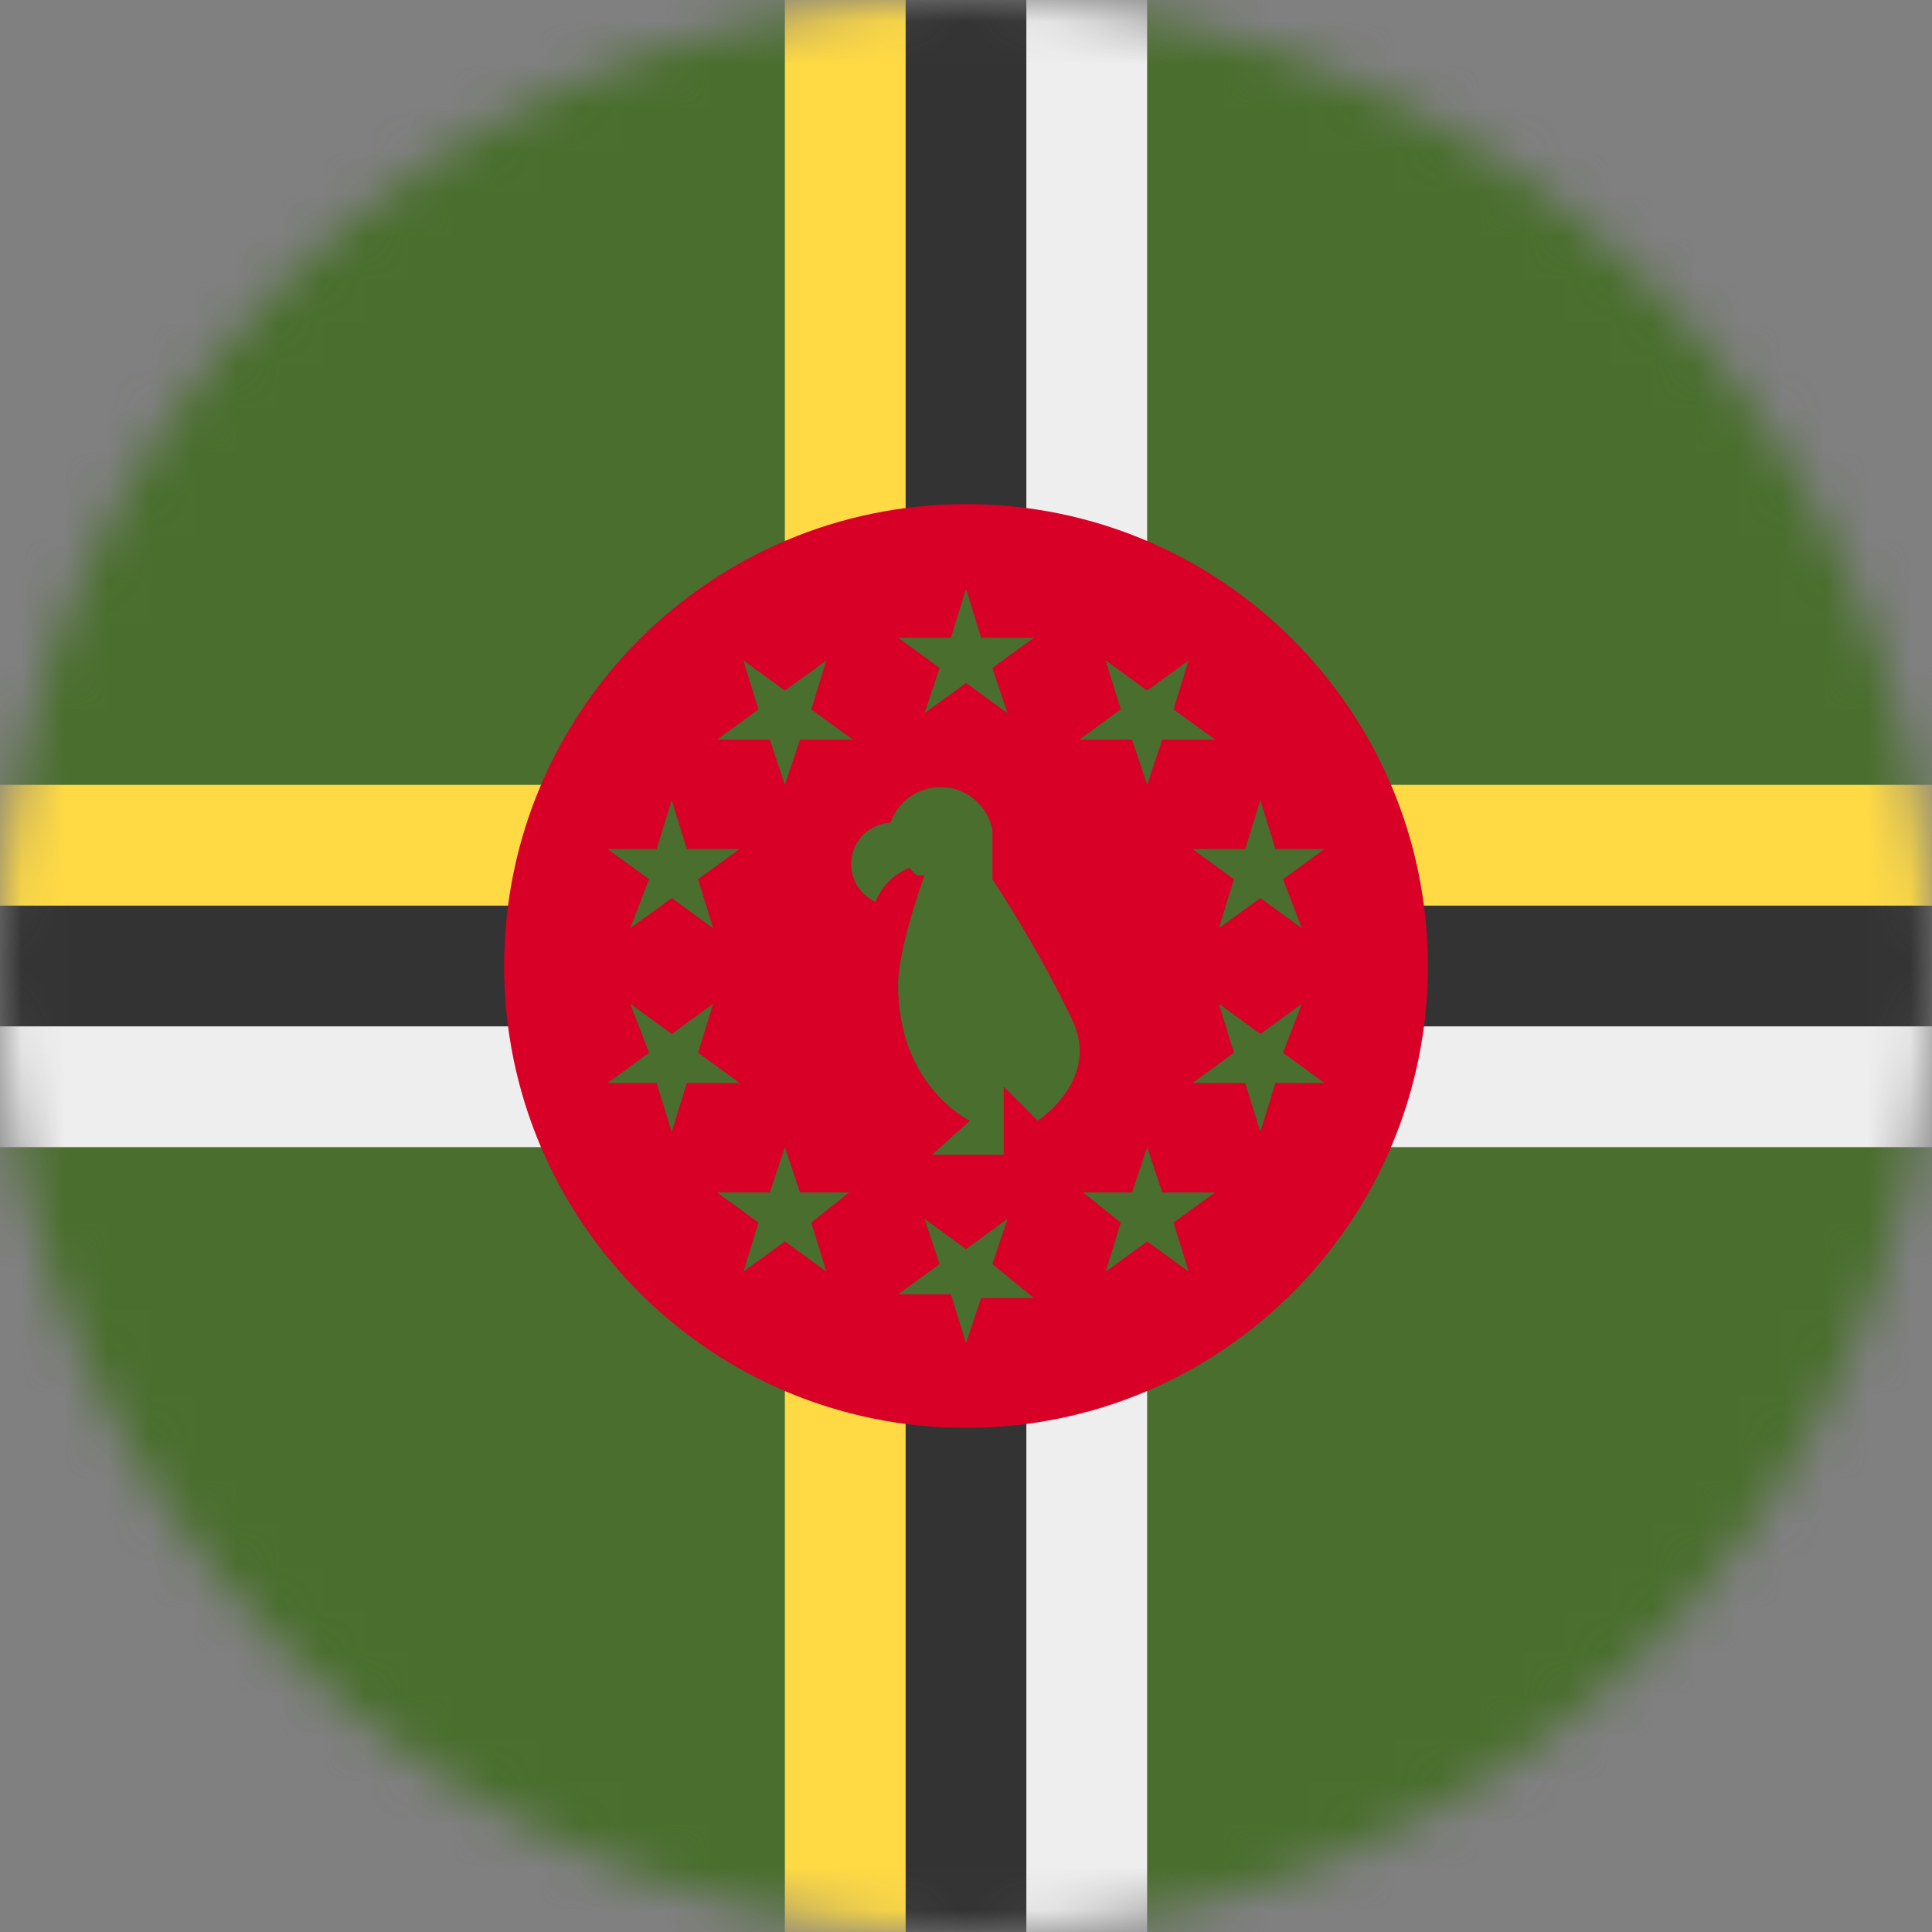
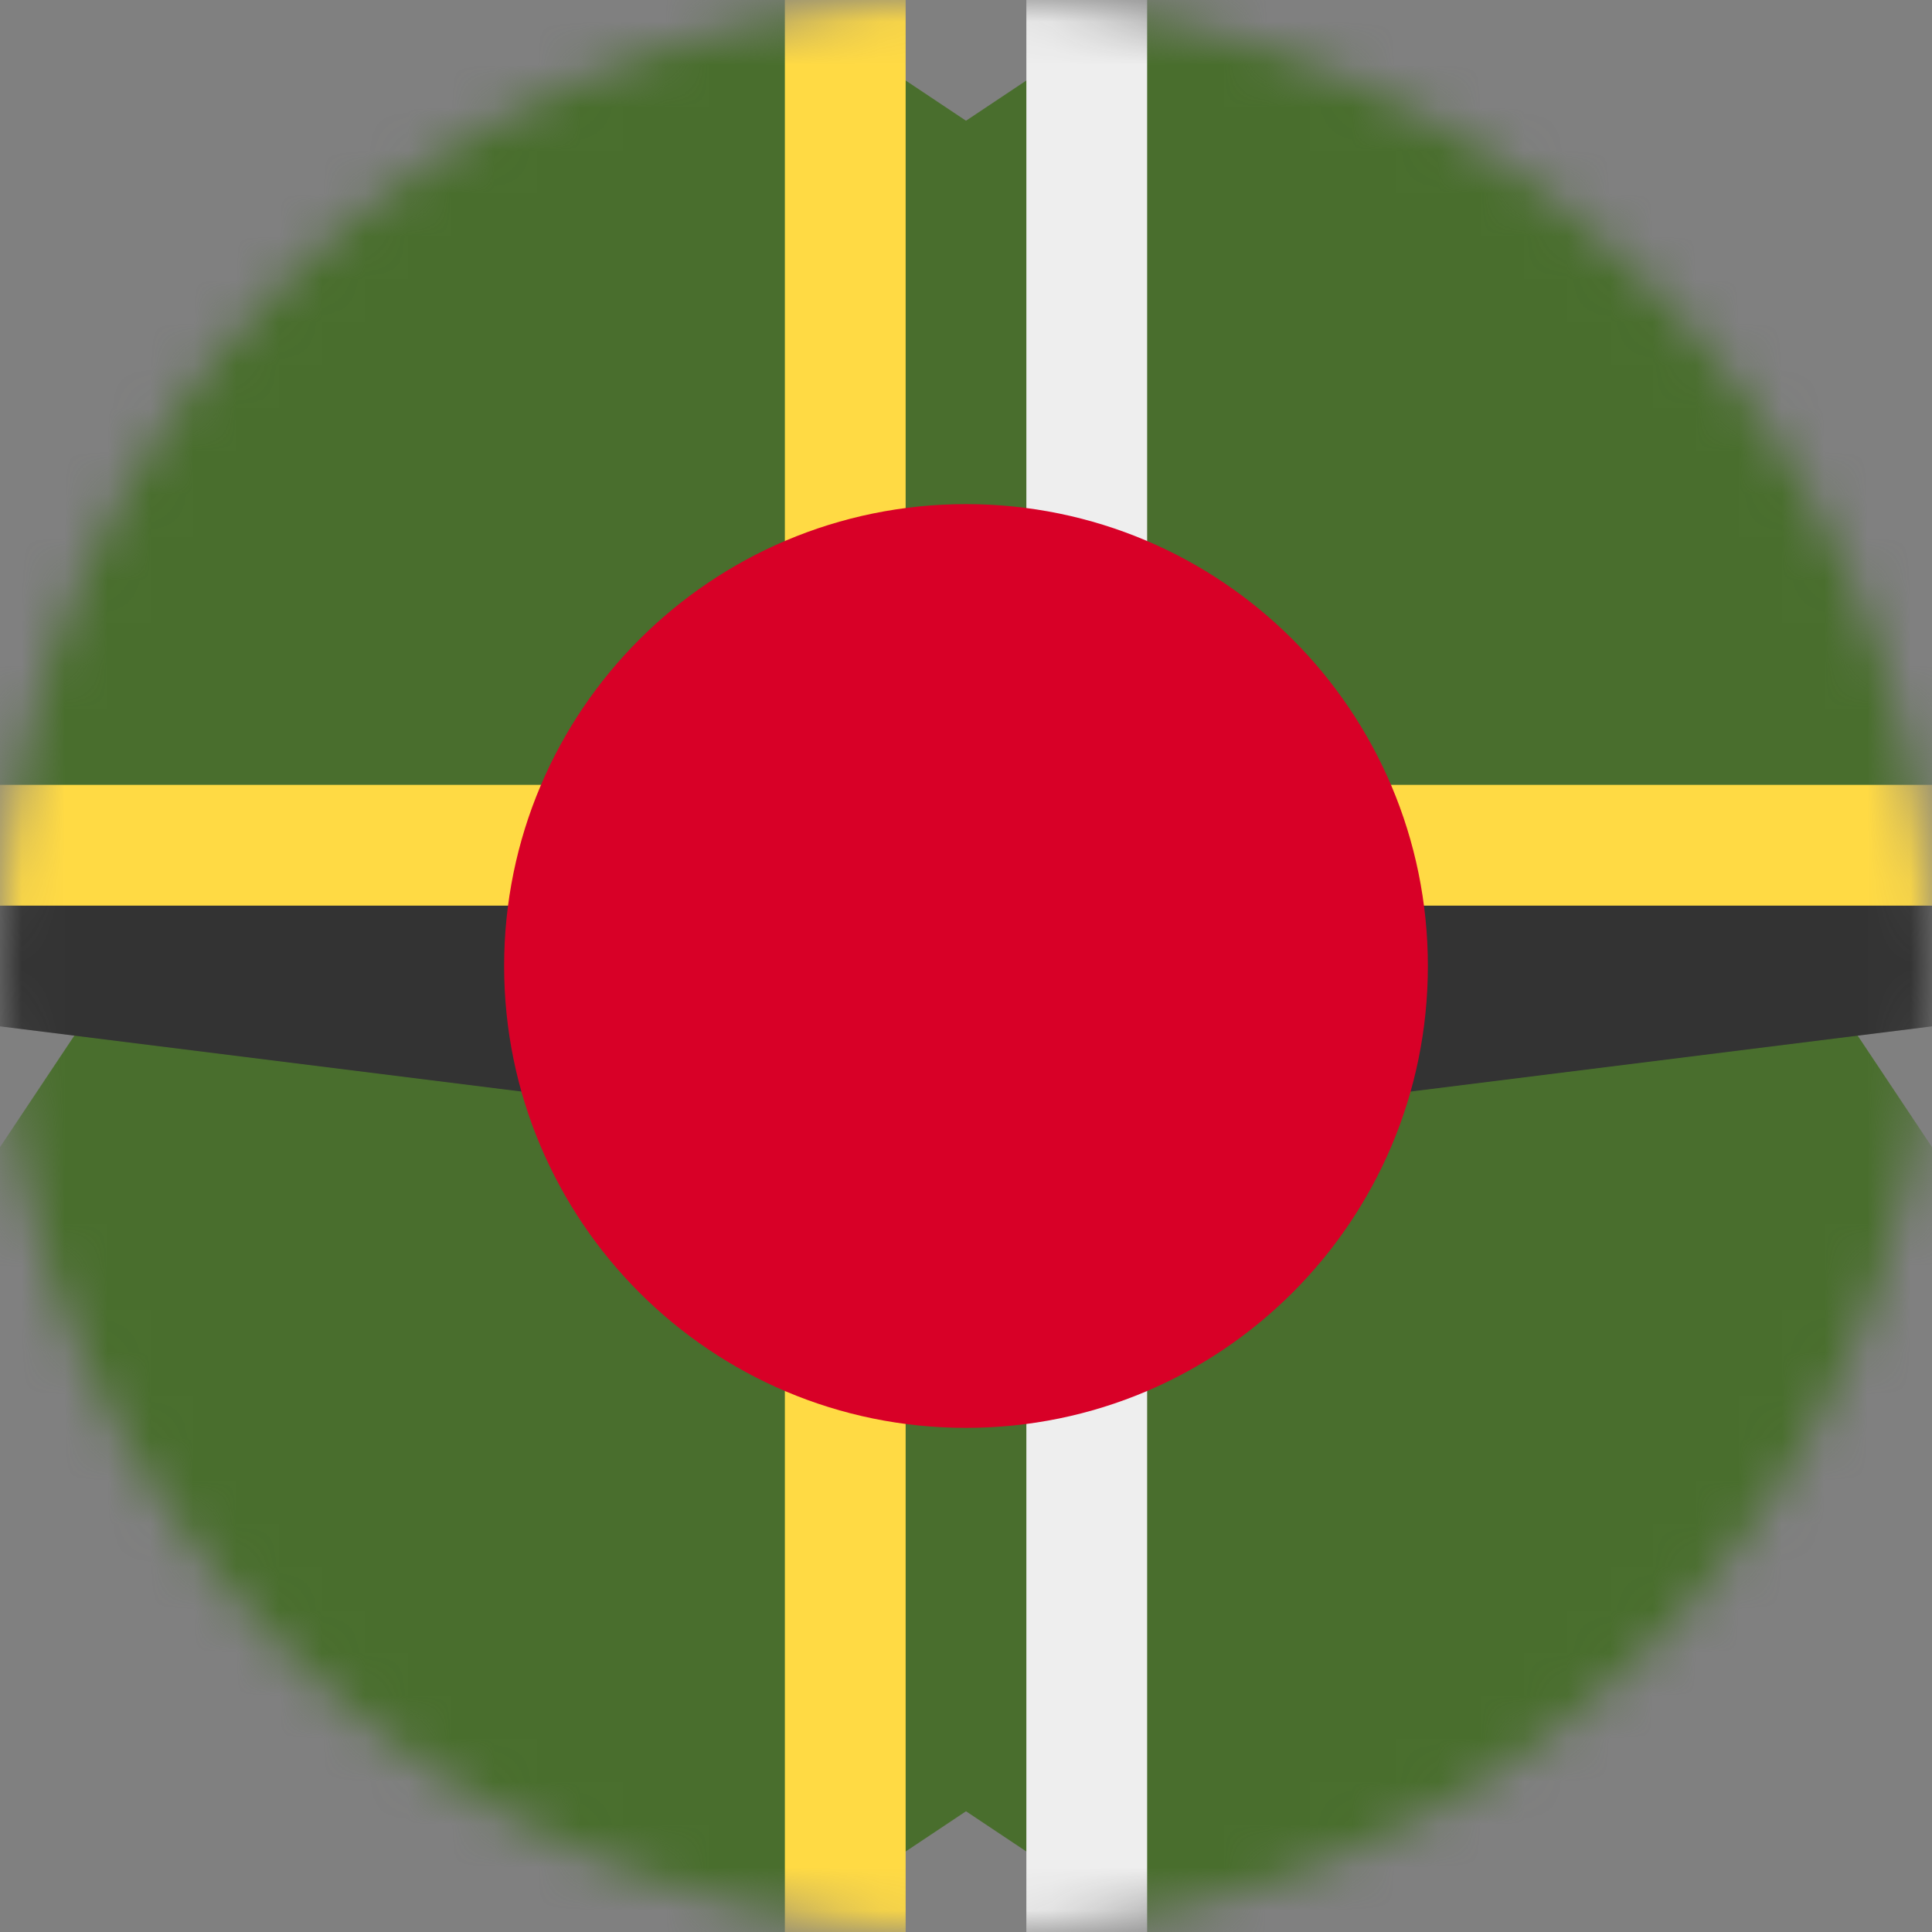
<svg xmlns="http://www.w3.org/2000/svg" width="45" height="45" viewBox="0 0 45 45" fill="none">
  <rect x="0" y="0" width="45" height="45" fill="#808080" stroke="none" />
  <g clip-path="url(#clip0_623_60112)">
    <mask id="mask0_623_60112" style="mask-type:luminance" maskUnits="userSpaceOnUse" x="0" y="0" width="45" height="45">
      <path d="M22.5 45C34.926 45 45 34.926 45 22.5C45 10.074 34.926 0 22.5 0C10.074 0 0 10.074 0 22.5C0 34.926 10.074 45 22.5 45Z" fill="white" />
    </mask>
    <g mask="url(#mask0_623_60112)">
      <path d="M0 0H18.281L22.5 2.812L26.719 0H45V18.281L42.188 22.5L45 26.719V45H26.719L22.5 42.188L18.281 45H0V26.719L2.812 22.5L0 18.281V0Z" fill="#496E2D" />
      <path d="M45 21.094V23.906L22.5 26.719L0 23.906V21.094L22.5 18.281L45 21.094Z" fill="#333333" />
      <path d="M45 18.281V21.094H0V18.281H45Z" fill="#FFDA44" />
-       <path d="M21.094 0H23.906L26.719 22.5L23.906 45H21.094L18.281 22.5L21.094 0Z" fill="#333333" />
      <path d="M18.281 0H21.094V45H18.281V0Z" fill="#FFDA44" />
      <path d="M23.906 0H26.719V45H23.906V0Z" fill="#EEEEEE" />
-       <path d="M45 23.906V26.719H0V23.906H45Z" fill="#EEEEEE" />
      <path d="M22.5 33.258C28.441 33.258 33.258 28.441 33.258 22.5C33.258 16.559 28.441 11.742 22.5 11.742C16.559 11.742 11.742 16.559 11.742 22.5C11.742 28.441 16.559 33.258 22.5 33.258Z" fill="#D80027" />
-       <path d="M24.961 23.73C24.17 22.061 23.115 20.479 23.115 20.479V19.336C23.066 19.069 22.929 18.826 22.726 18.644C22.524 18.463 22.267 18.354 21.996 18.334C21.726 18.314 21.456 18.384 21.229 18.534C21.002 18.683 20.831 18.903 20.742 19.16C20.526 19.171 20.319 19.254 20.156 19.397C19.992 19.539 19.881 19.732 19.841 19.945C19.8 20.158 19.833 20.378 19.932 20.57C20.032 20.763 20.193 20.916 20.391 21.006C20.461 20.827 20.568 20.664 20.704 20.528C20.84 20.392 21.003 20.286 21.182 20.215C21.234 20.279 21.293 20.338 21.357 20.391H21.533C21.533 20.391 20.918 22.061 20.918 22.939C20.918 25.312 22.588 26.104 22.588 26.104L21.709 26.895H23.379V25.312L24.17 26.104C24.17 26.104 25.664 25.137 24.961 23.73ZM22.5 13.711L22.852 14.854H24.082L23.115 15.557L23.467 16.611L22.5 15.908L21.533 16.611L21.885 15.557L20.918 14.854H22.148L22.5 13.711ZM17.314 15.381L18.281 16.084L19.248 15.381L18.896 16.523L19.863 17.227H18.633L18.281 18.281L17.93 17.227H16.699L17.666 16.523L17.314 15.381ZM14.15 19.775H15.293L15.645 18.633L15.996 19.775H17.227L16.26 20.479L16.611 21.621L15.645 20.918L14.678 21.621L15.117 20.479L14.15 19.775ZM14.15 25.225L15.117 24.521L14.678 23.379L15.645 24.082L16.611 23.379L16.26 24.521L17.227 25.225H15.996L15.645 26.367L15.293 25.225H14.15ZM17.314 29.619L17.666 28.477L16.699 27.773H17.93L18.281 26.719L18.633 27.773H19.775L18.896 28.477L19.248 29.619L18.281 28.916L17.314 29.619ZM22.5 31.289L22.148 30.146H20.918L21.885 29.443L21.533 28.389L22.5 29.092L23.467 28.389L23.115 29.443L24.082 30.234H22.852L22.5 31.289ZM27.686 29.619L26.719 28.916L25.752 29.619L26.104 28.477L25.225 27.773H26.367L26.719 26.719L27.07 27.773H28.301L27.334 28.477L27.686 29.619ZM30.85 25.225H29.707L29.355 26.367L29.004 25.225H27.773L28.74 24.521L28.389 23.379L29.355 24.082L30.322 23.379L29.883 24.521L30.85 25.225ZM30.85 19.775L29.883 20.479L30.322 21.621L29.355 20.918L28.389 21.621L28.74 20.479L27.773 19.775H29.004L29.355 18.633L29.707 19.775H30.85ZM27.686 15.381L27.334 16.523L28.301 17.227H27.07L26.719 18.281L26.367 17.227H25.137L26.104 16.523L25.752 15.381L26.719 16.084L27.686 15.381Z" fill="#496E2D" />
    </g>
  </g>
  <defs>
    <clipPath id="clip0_623_60112">
      <rect width="45" height="45" fill="white" />
    </clipPath>
  </defs>
</svg>